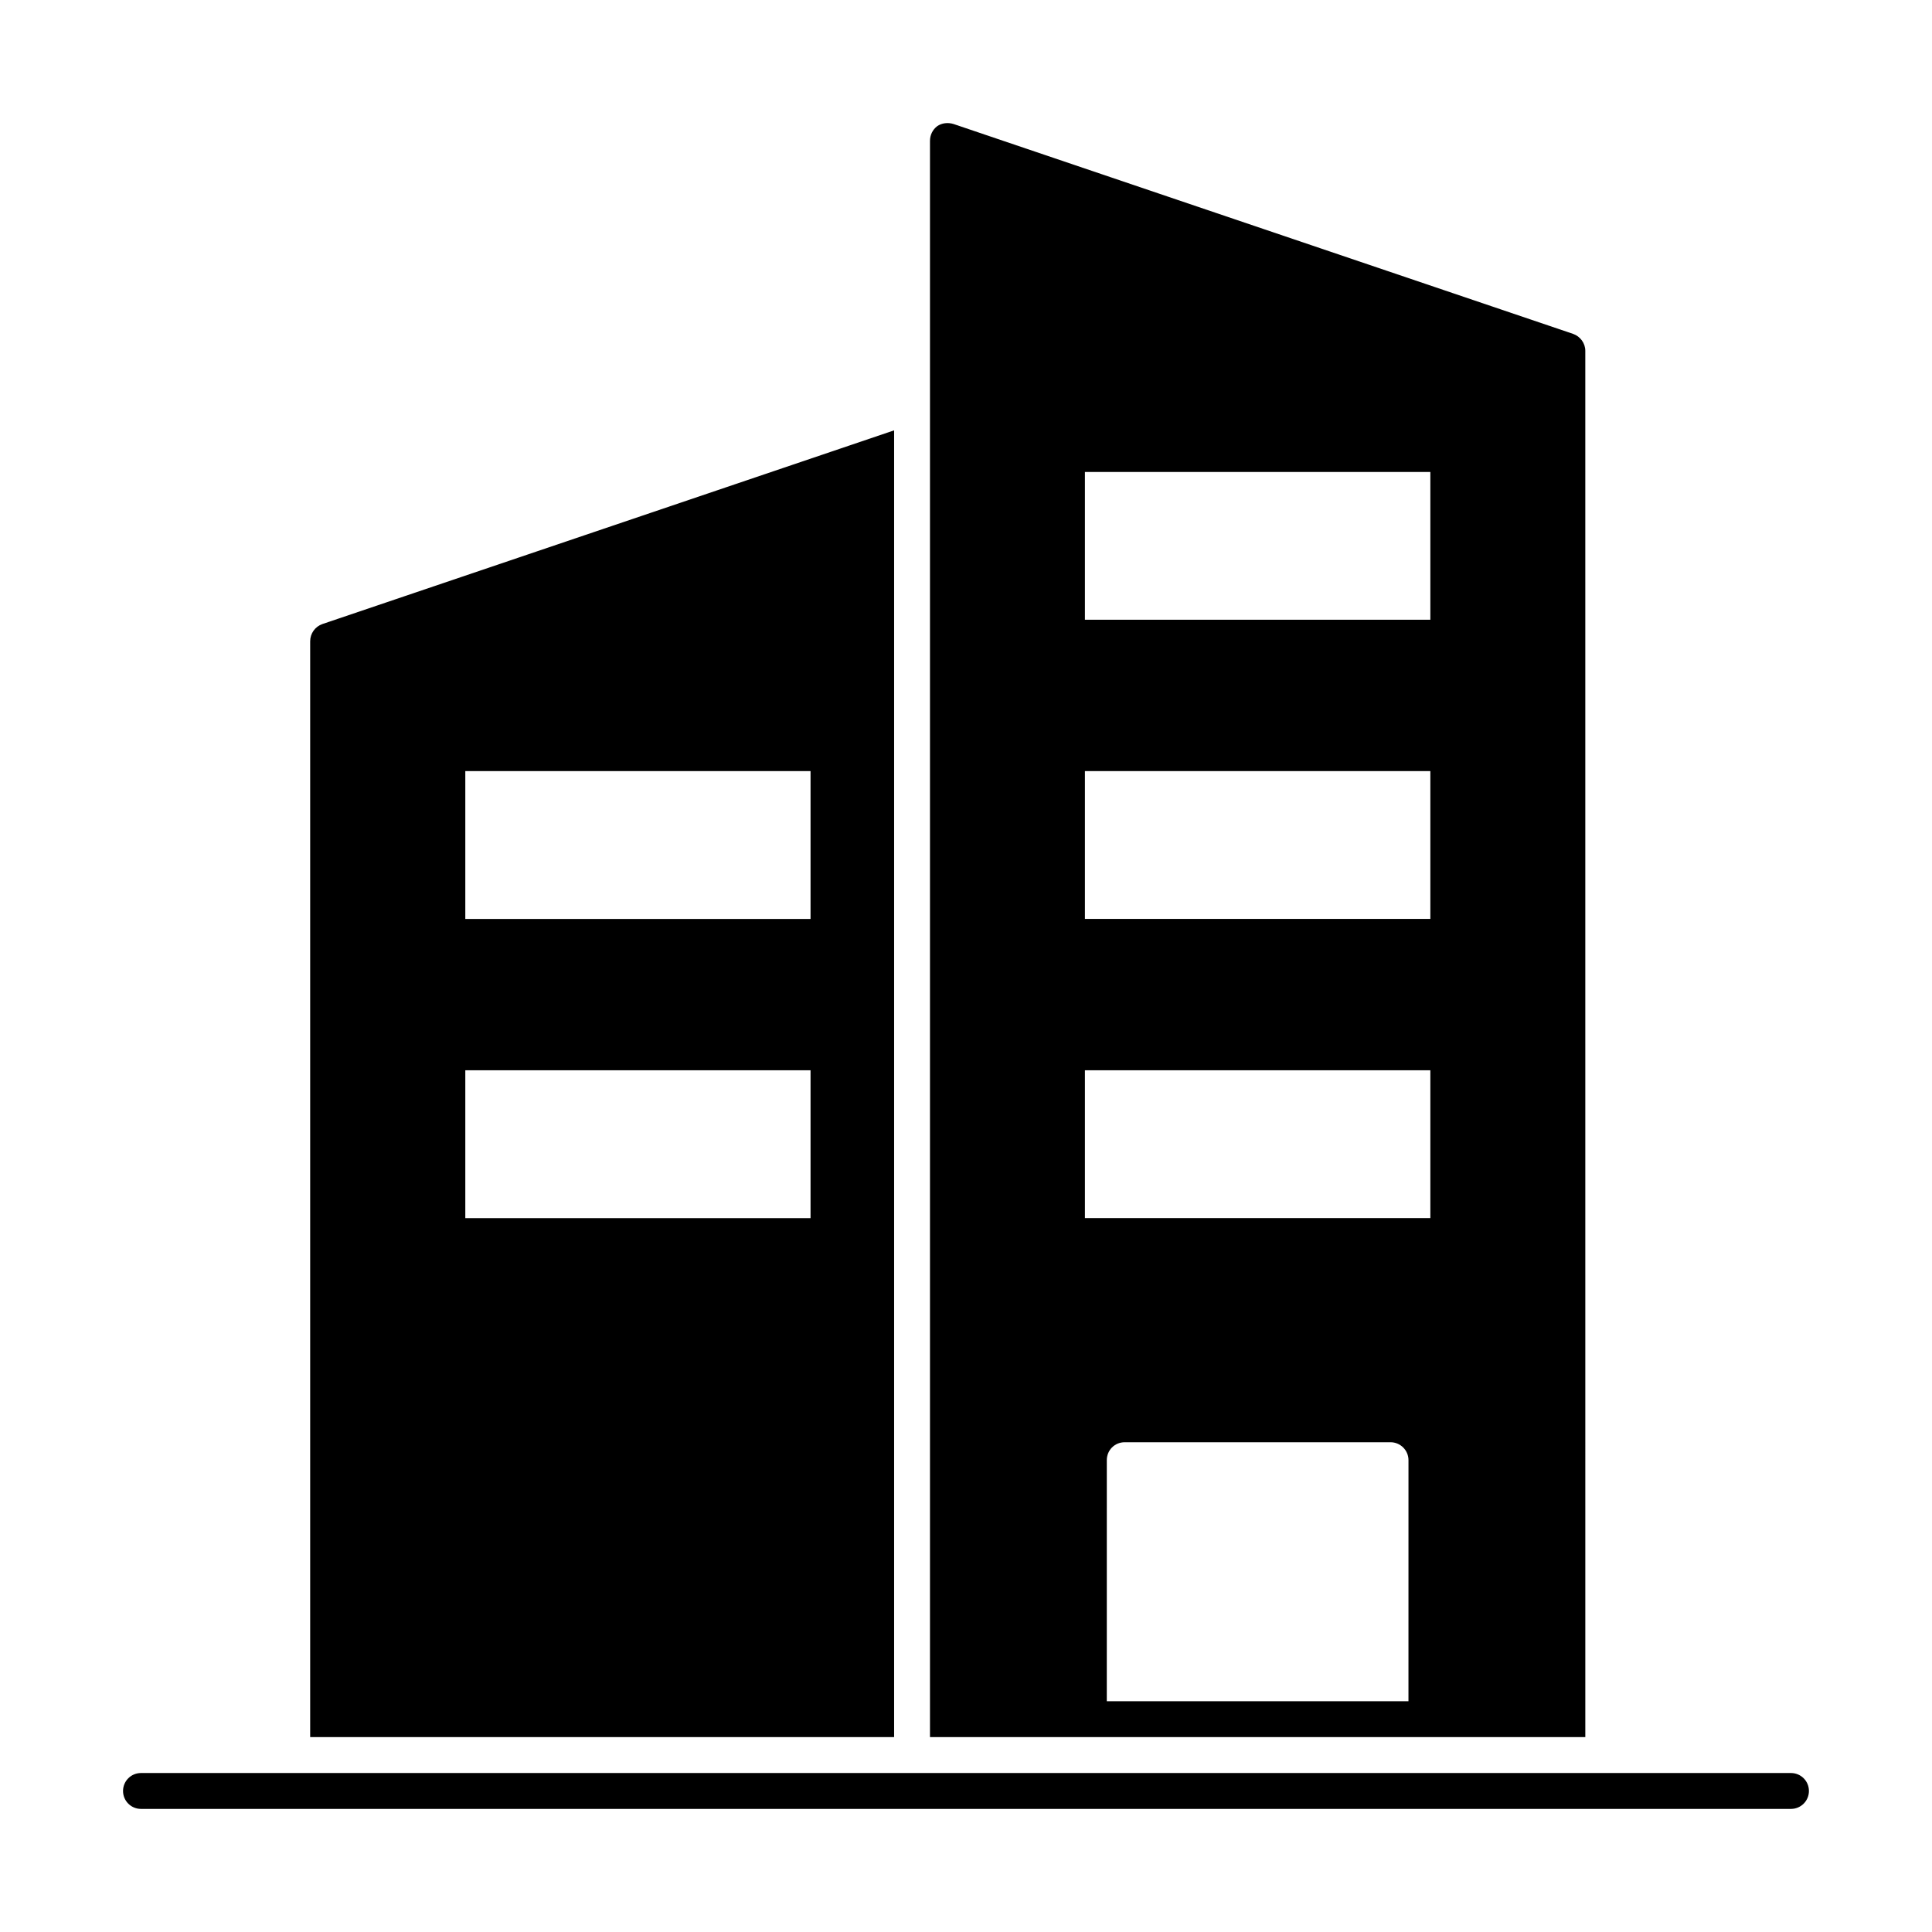
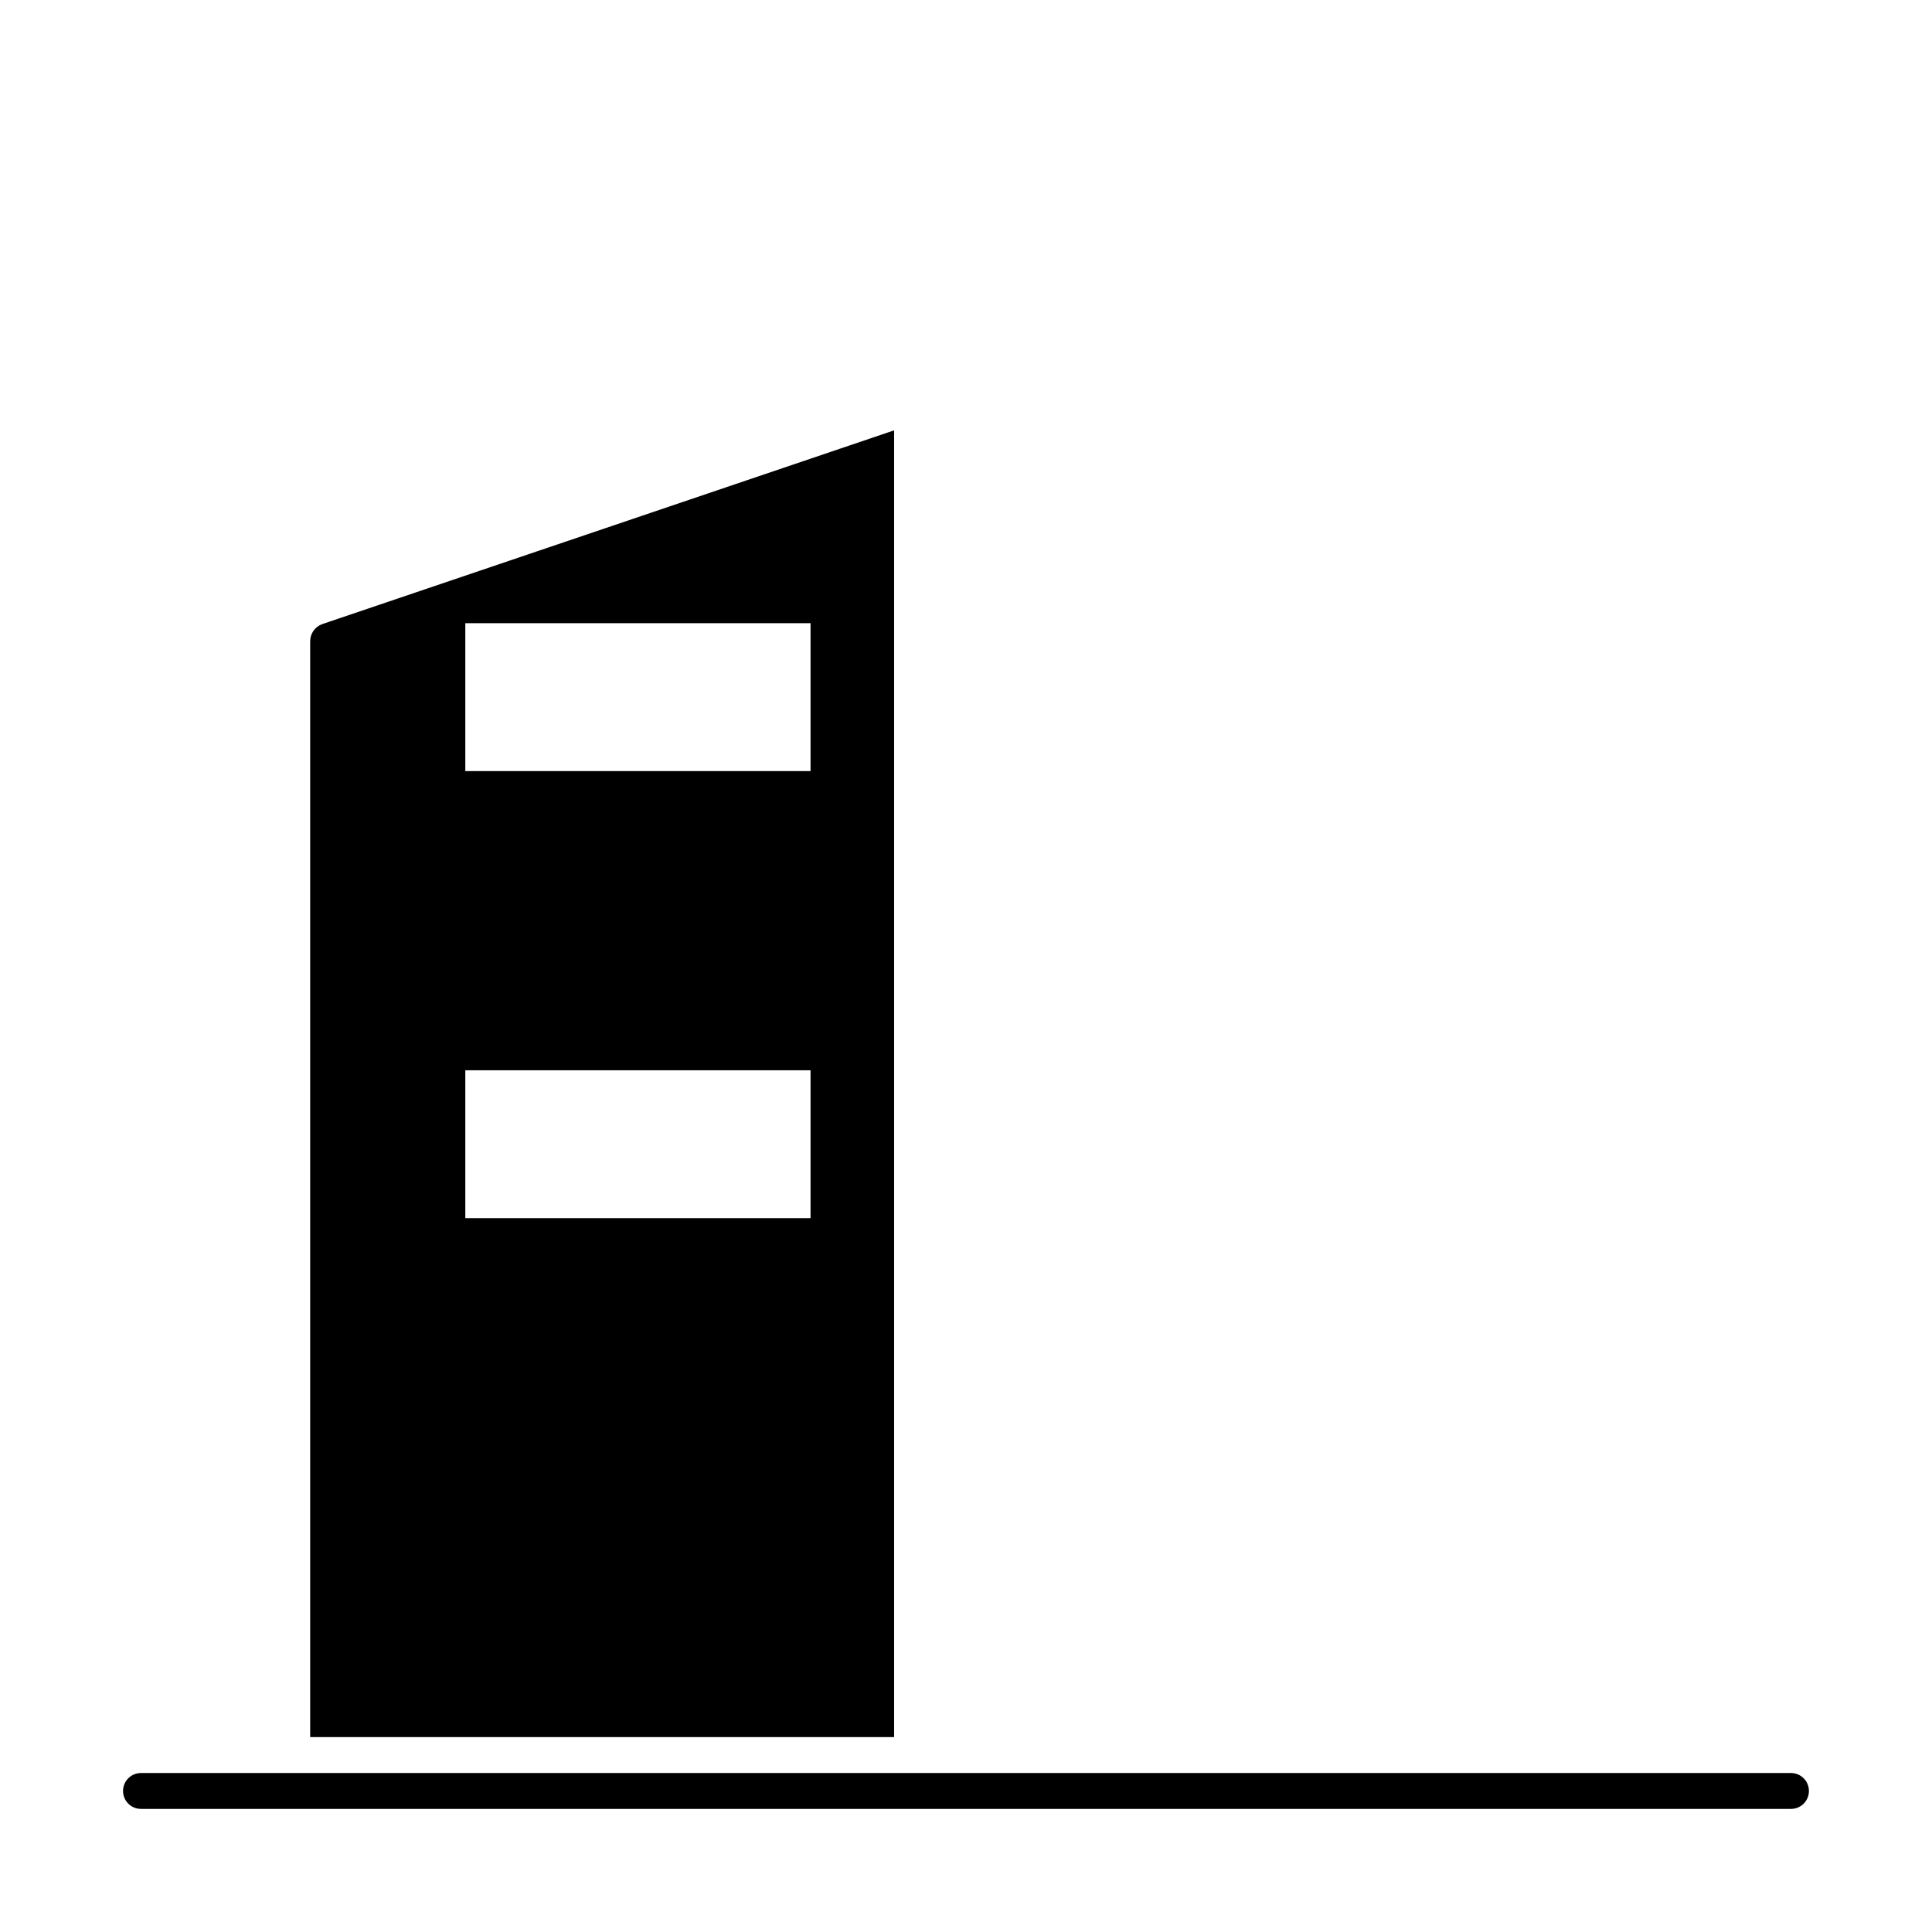
<svg xmlns="http://www.w3.org/2000/svg" fill="#000000" width="800px" height="800px" version="1.1" viewBox="144 144 512 512">
  <g>
    <path d="m618.63 613.87h-437.27c-2.629 0-4.754 2.125-4.754 4.754s2.125 4.754 4.754 4.754h437.27c2.629 0 4.754-2.125 4.754-4.754s-2.125-4.754-4.754-4.754z" />
-     <path d="m380.95 258.05-151.52 51.332c-1.902 0.664-3.231 2.473-3.231 4.562v290.4h154.75zm-22.148 208.77h-91.492v-39.191h91.492zm0-79.281h-91.492v-39.191h91.492z" />
-     <path d="m564.12 236.95c0-1.996-1.332-3.801-3.231-4.469l-164.16-55.609c-1.52-0.477-3.137-0.285-4.371 0.57-1.234 0.949-1.902 2.375-1.902 3.898v423.01h173.67zm-46.863 357.89h-79.945l0.004-63.879c0-2.66 2.09-4.754 4.754-4.754h70.438c2.566 0 4.754 2.09 4.754 4.754zm5.801-128.04h-91.543v-39.164h91.543zm0-79.281h-91.543v-39.164h91.543zm0-79.277h-91.543v-39.164h91.543z" />
+     <path d="m380.95 258.05-151.52 51.332c-1.902 0.664-3.231 2.473-3.231 4.562v290.4h154.75zm-22.148 208.77h-91.492v-39.191h91.492m0-79.281h-91.492v-39.191h91.492z" />
  </g>
</svg>